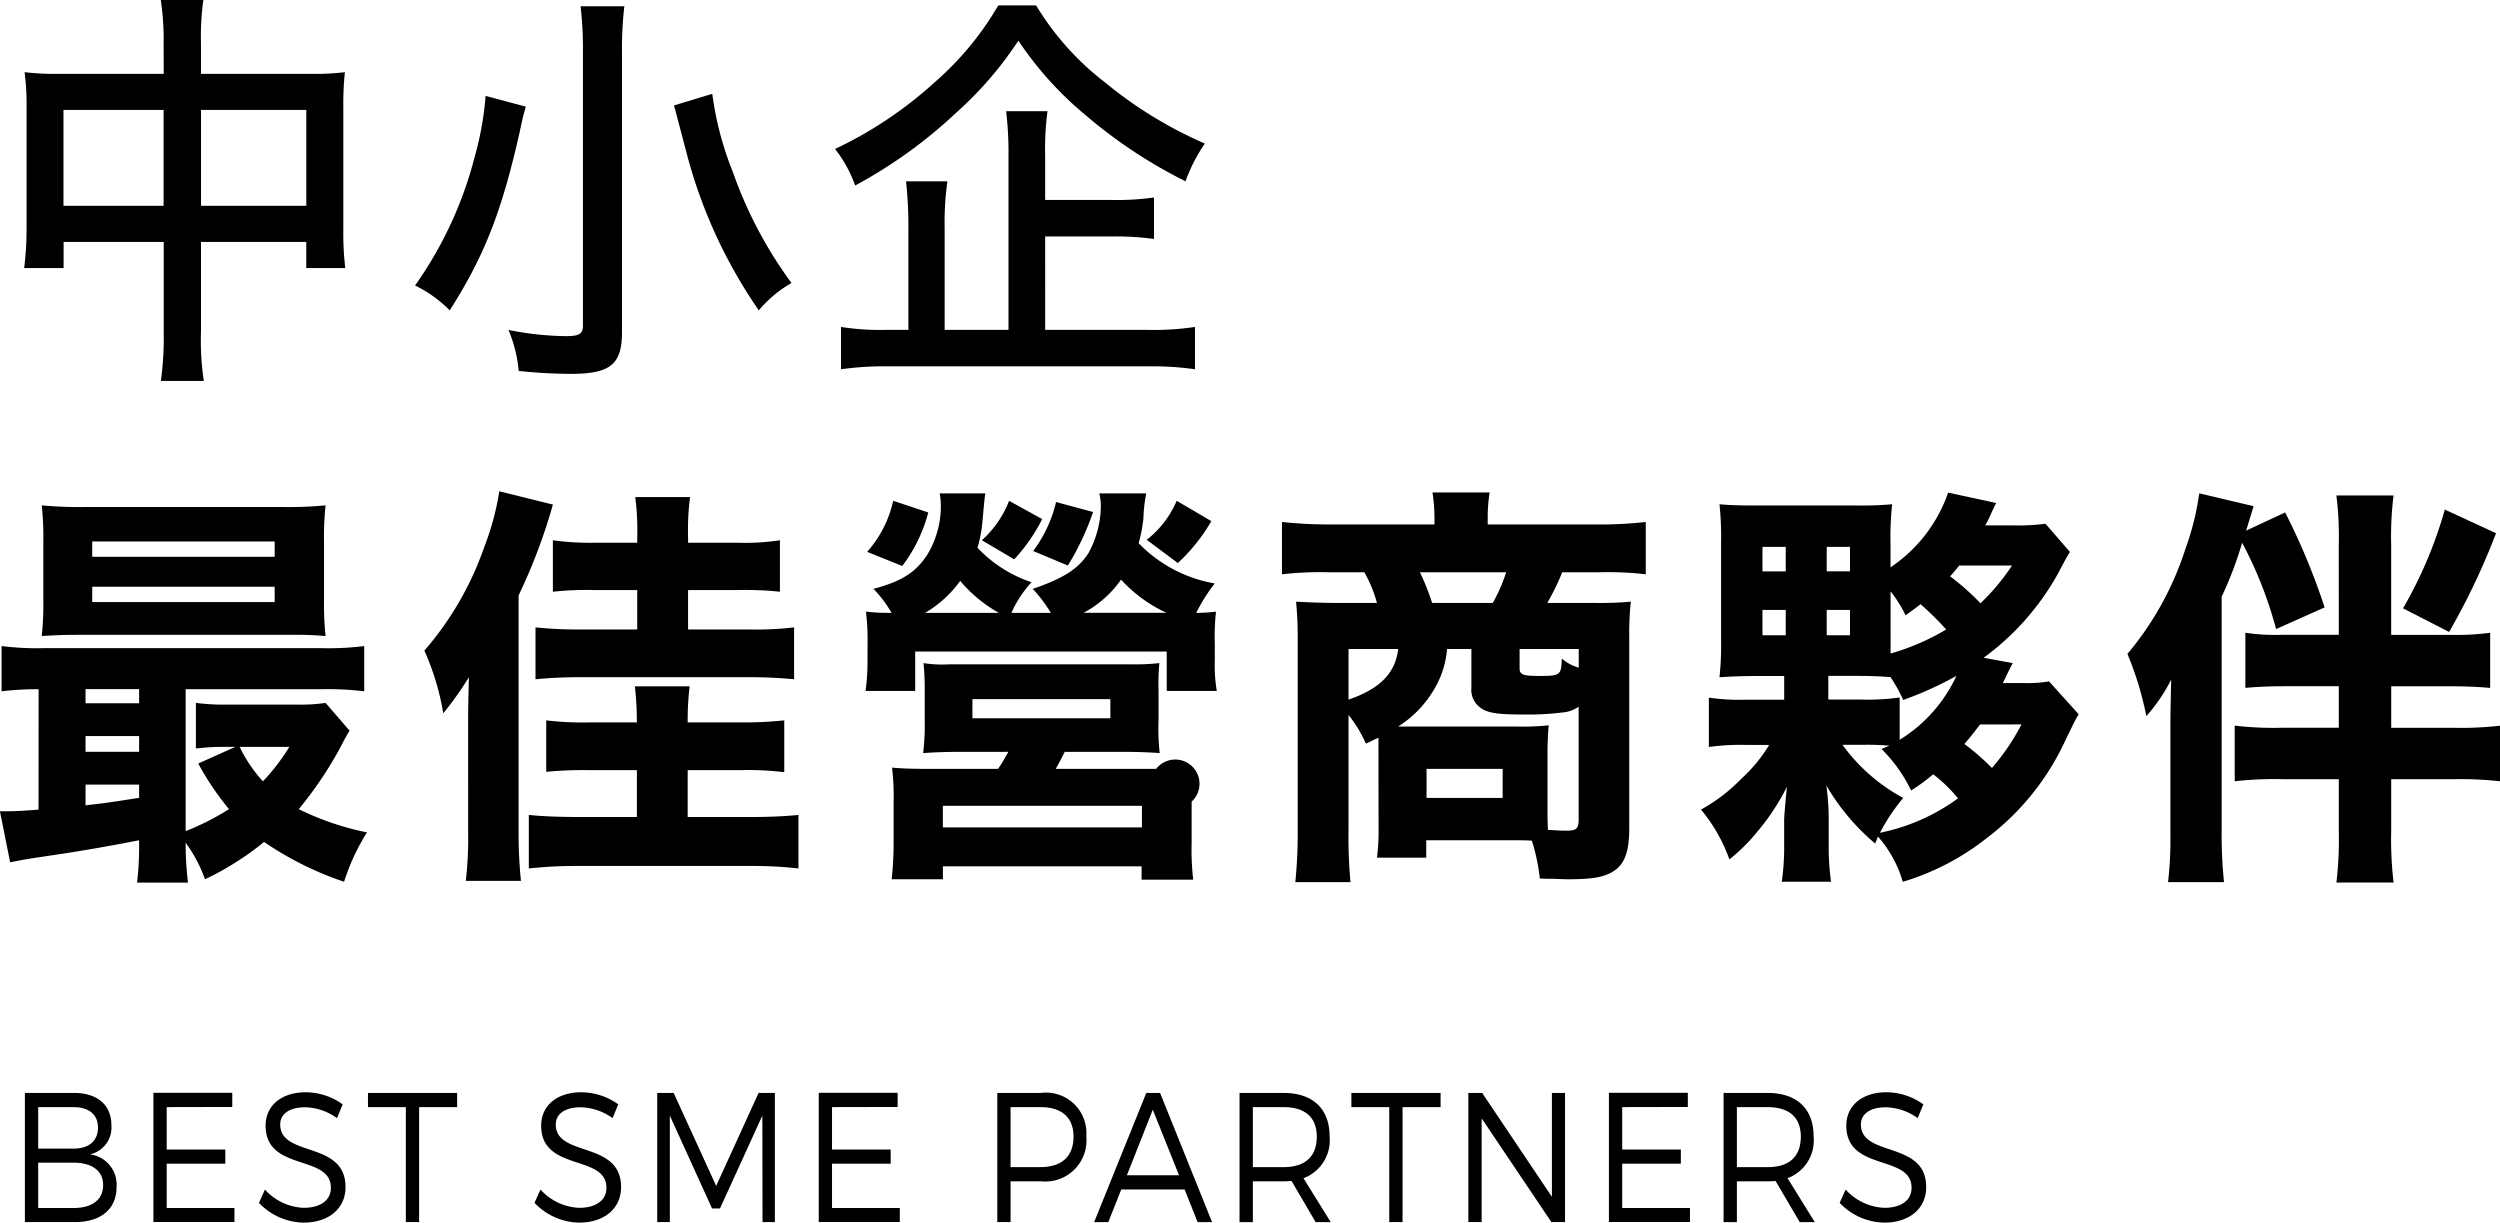
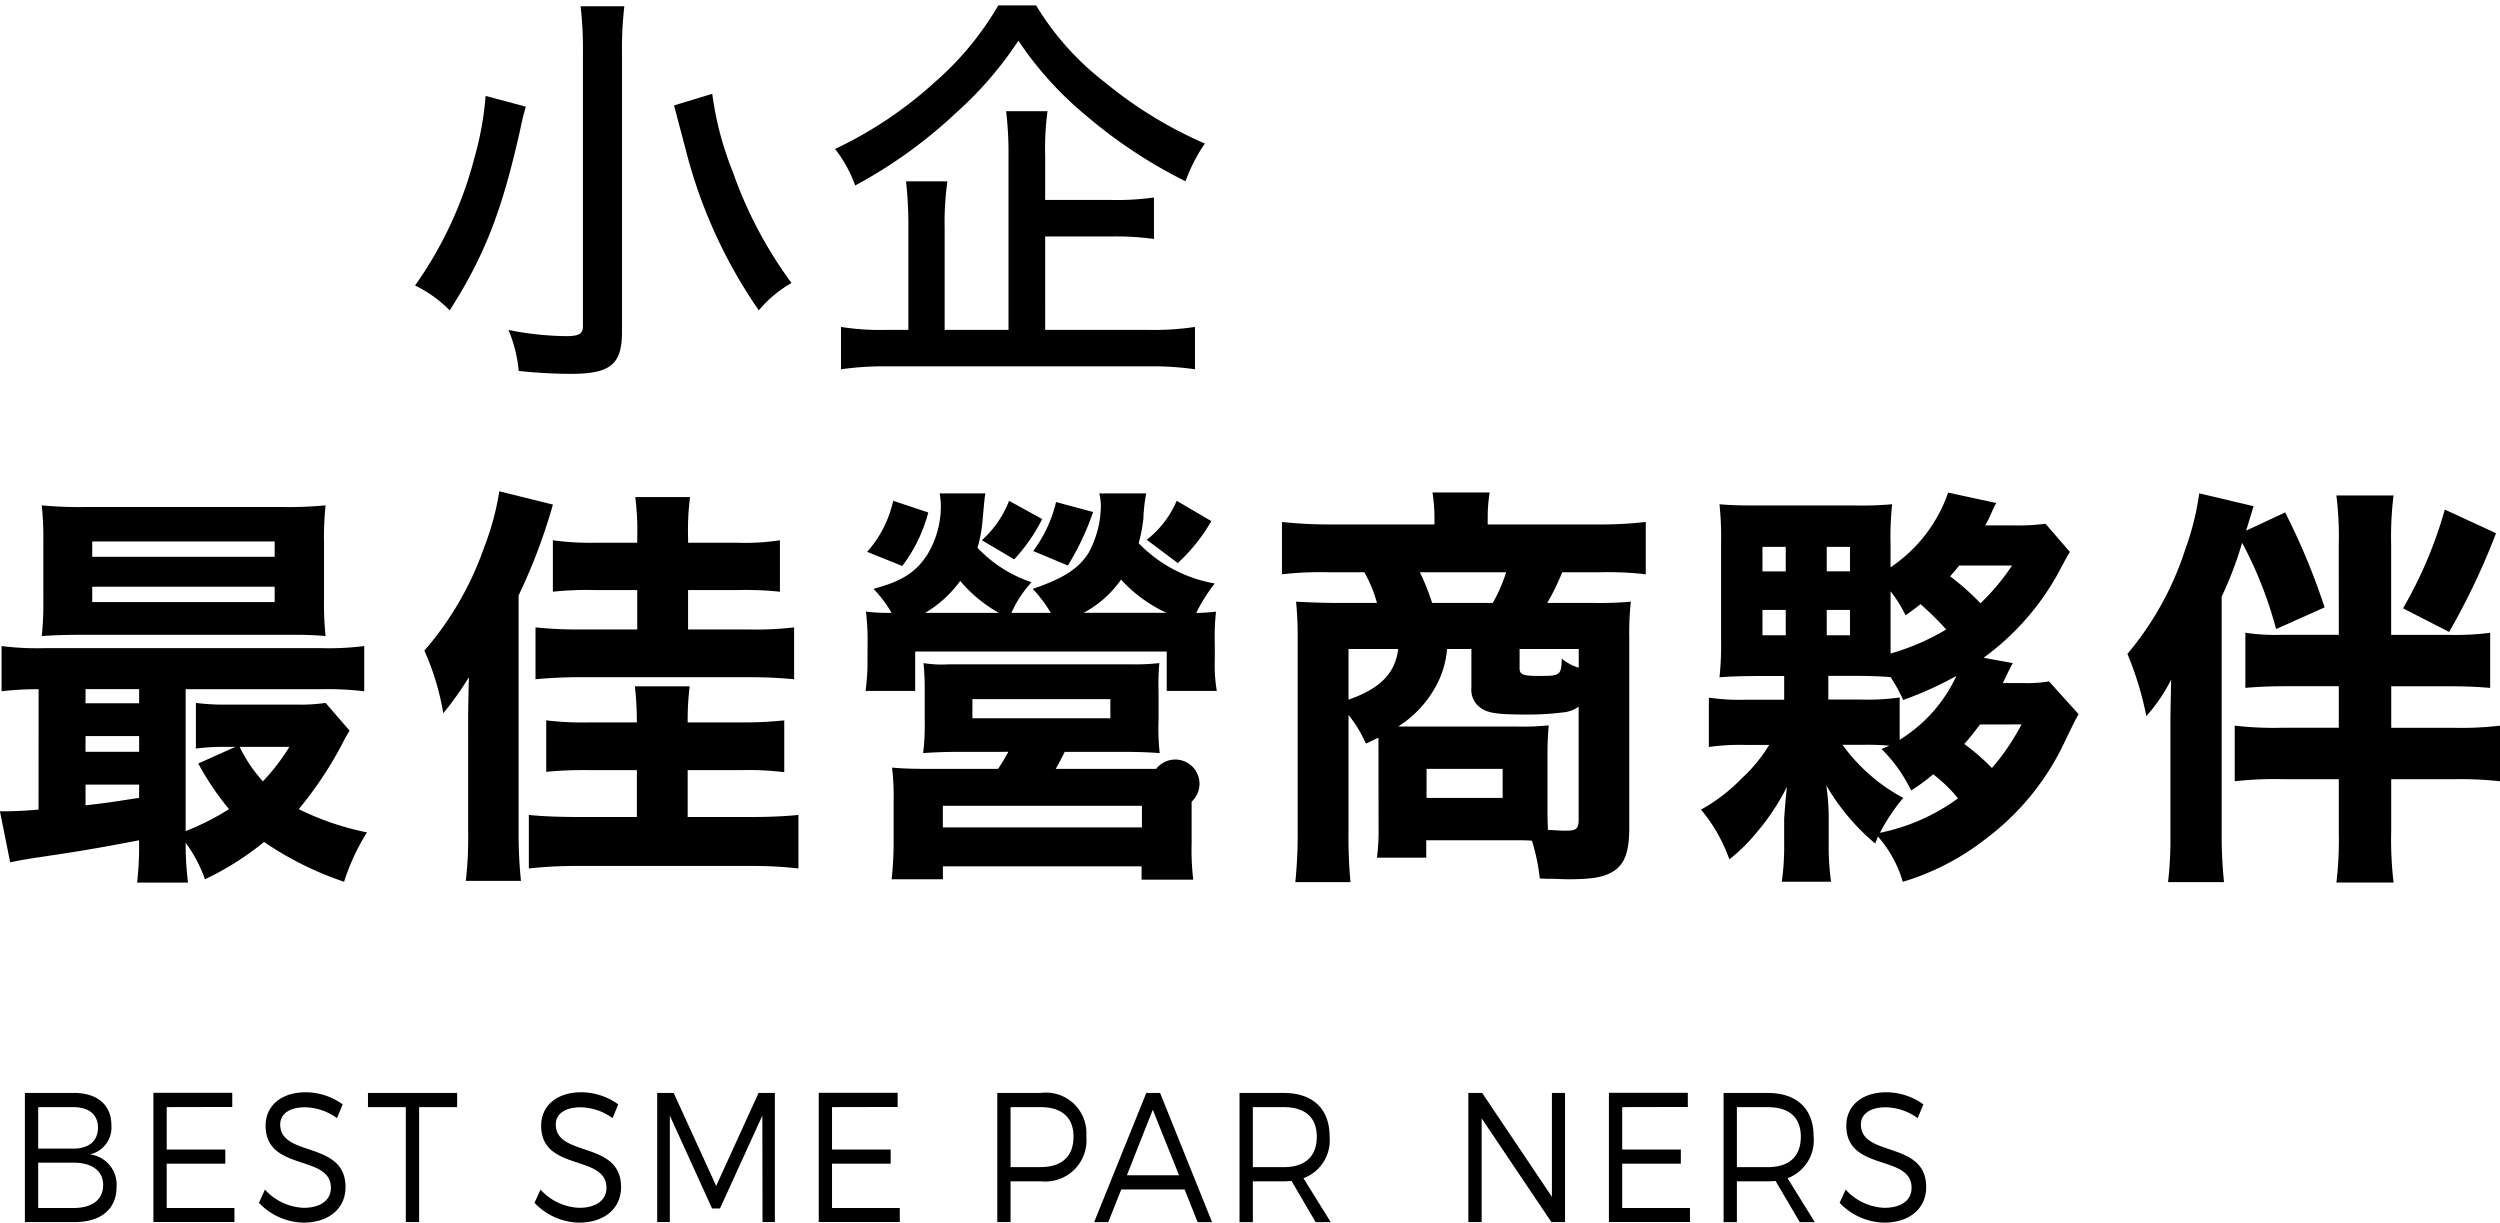
<svg xmlns="http://www.w3.org/2000/svg" width="176.771" height="86.451" viewBox="0 0 176.771 86.451">
  <g transform="translate(0 0)">
    <g transform="translate(0 0)">
-       <path d="M5899.891,4223.509a18.446,18.446,0,0,0-.2-3.139h3.011a18.521,18.521,0,0,0-.168,3.051v2.171h7.806a17.255,17.255,0,0,0,2.369-.118,21.63,21.63,0,0,0-.11,2.465v8.6a20.777,20.777,0,0,0,.139,2.787h-2.759v-1.847h-7.444v6.307a19.35,19.35,0,0,0,.2,3.521H5899.7a23.259,23.259,0,0,0,.2-3.521v-6.307h-7.08v1.847h-2.788a21.717,21.717,0,0,0,.168-2.787v-8.6a16.956,16.956,0,0,0-.139-2.465,18.12,18.12,0,0,0,2.34.118h7.5Zm-7.08,4.636v6.777h7.08v-6.777Zm17.17,6.777v-6.777h-7.444v6.777Z" transform="translate(-5888.323 -4220.37)" />
      <path d="M5959.215,4228.448c-.2.7-.2.7-.447,1.848-1.255,5.545-2.452,8.655-4.933,12.556a8.947,8.947,0,0,0-2.452-1.76,27.51,27.51,0,0,0,4.208-9.065,22.242,22.242,0,0,0,.781-4.341Zm6.967-7.1a25.991,25.991,0,0,0-.167,3.345v19.686c0,2.287-.808,2.962-3.623,2.962a36.145,36.145,0,0,1-3.68-.206,9.6,9.6,0,0,0-.725-2.9,21.661,21.661,0,0,0,4.042.439c.948,0,1.225-.146,1.225-.733v-19.275a26.919,26.919,0,0,0-.166-3.315Zm6.217,6.192a22.637,22.637,0,0,0,1.45,5.514,29.92,29.92,0,0,0,4.152,7.862,8.473,8.473,0,0,0-2.312,1.936,35.106,35.106,0,0,1-5.158-11.324l-.836-3.168Z" transform="translate(-5922.035 -4220.906)" />
      <path d="M6031.508,4221.216a19.7,19.7,0,0,0,4.85,5.429,29.693,29.693,0,0,0,7.081,4.34,11.61,11.61,0,0,0-1.366,2.669,34.537,34.537,0,0,1-7.052-4.664,24.567,24.567,0,0,1-4.767-5.28,25.791,25.791,0,0,1-4.376,5.076,33.755,33.755,0,0,1-7.164,5.165,9.3,9.3,0,0,0-1.421-2.583,28.611,28.611,0,0,0,7.052-4.723,21.548,21.548,0,0,0,4.488-5.429Zm.641,22.943h7.219a19.677,19.677,0,0,0,3.373-.206v2.993a21.13,21.13,0,0,0-3.373-.206h-18.229a21.673,21.673,0,0,0-3.428.206v-2.993a17.7,17.7,0,0,0,3.233.206h1.532v-7.188a28.127,28.127,0,0,0-.167-3.316h2.926a21.005,21.005,0,0,0-.195,3.316v7.188h4.515v-12.234a25.117,25.117,0,0,0-.167-3.228h2.927a19.788,19.788,0,0,0-.167,3.169v3.108h4.711a18.765,18.765,0,0,0,2.983-.175v2.933a19.929,19.929,0,0,0-2.955-.177h-4.739Z" transform="translate(-5958.246 -4220.835)" />
      <path d="M5888.981,4312.677a20.734,20.734,0,0,0-2.619.147v-3.2a19.862,19.862,0,0,0,3.039.148h19.565a19.855,19.855,0,0,0,3.039-.148v3.2a21.293,21.293,0,0,0-3.094-.147h-9.533v10.033a18.134,18.134,0,0,0,3.065-1.554,20.061,20.061,0,0,1-2.175-3.226l2.622-1.175h-.615a15.457,15.457,0,0,0-2.173.116v-3.226a15.909,15.909,0,0,0,2.341.118h4.768a12.1,12.1,0,0,0,2.061-.118l1.7,1.965a10.837,10.837,0,0,0-.559,1,26.839,26.839,0,0,1-3.038,4.547,19.7,19.7,0,0,0,4.824,1.643,15.153,15.153,0,0,0-1.618,3.491,22.94,22.94,0,0,1-5.659-2.816,20.291,20.291,0,0,1-4.179,2.64,9.775,9.775,0,0,0-1.366-2.582,22.271,22.271,0,0,0,.167,2.816h-3.6a22.128,22.128,0,0,0,.139-2.991c-2.117.412-3.956.734-5.74,1-2.341.351-2.341.351-3.373.557l-.725-3.609h.418c.53,0,1.255-.028,2.313-.117Zm20.181-6.4a22.522,22.522,0,0,0,.11,2.641,23.715,23.715,0,0,0-2.424-.088h-14.83c-1.254,0-1.978.03-2.815.088a21.947,21.947,0,0,0,.112-2.612v-3.988a22.169,22.169,0,0,0-.112-2.642,27.584,27.584,0,0,0,2.956.118h14.16a27.2,27.2,0,0,0,2.953-.118,21.92,21.92,0,0,0-.11,2.642Zm-16.863,7.394h3.789v-1H5892.3Zm0,3.43h3.789v-1.112H5892.3Zm0,3.785c1.505-.175,1.505-.175,3.789-.528v-.937H5892.3Zm.474-17.572h12.9v-1.086h-12.9Zm0,3.2h12.9v-1.084h-12.9Zm10.423,10.239a10.112,10.112,0,0,0,1.645,2.436,14.432,14.432,0,0,0,1.869-2.436Z" transform="translate(-5886.251 -4263.943)" />
      <path d="M5955.935,4313.661c0-.791.028-1.935.055-3.05a22.7,22.7,0,0,1-1.812,2.551,18.044,18.044,0,0,0-1.337-4.429,22.324,22.324,0,0,0,4.238-7.335,18.819,18.819,0,0,0,1.06-3.932l3.791.939a39.8,39.8,0,0,1-2.426,6.425v16.809a33.208,33.208,0,0,0,.167,3.375h-3.9a25.946,25.946,0,0,0,.166-3.4Zm11.93-.028a21.529,21.529,0,0,0-.14-2.377h3.875a19.788,19.788,0,0,0-.141,2.377v.175h3.847a26.2,26.2,0,0,0,2.983-.146v3.668a20.228,20.228,0,0,0-3.039-.147h-3.791v3.314h4.489c1.365,0,2.481-.058,3.344-.146v3.785a28.291,28.291,0,0,0-3.344-.177H5963.74a30.645,30.645,0,0,0-3.512.177v-3.785c.808.088,2.062.146,3.54.146h4.1v-3.314h-3.4a27.308,27.308,0,0,0-3.01.119v-3.639a21.421,21.421,0,0,0,3.01.146h3.4Zm.028-12.85a18.869,18.869,0,0,0-.139-2.906h3.874a17.977,17.977,0,0,0-.138,2.906v.322H5975a16.488,16.488,0,0,0,2.982-.175v3.638a23.307,23.307,0,0,0-2.926-.119h-3.568v2.788h4.319a23.236,23.236,0,0,0,3.177-.147v3.668c-.918-.088-1.922-.146-3.093-.146h-11.957a32.31,32.31,0,0,0-3.234.146v-3.668a29.606,29.606,0,0,0,3.262.147h3.93v-2.788h-3.038a22.706,22.706,0,0,0-2.926.119v-3.638a19.263,19.263,0,0,0,2.953.175h3.011Z" transform="translate(-5922.835 -4262.728)" />
      <path d="M6022.22,4308.413a16.613,16.613,0,0,0-.114-2.26,13.884,13.884,0,0,0,1.813.088,8.606,8.606,0,0,0-1.282-1.7c2.007-.528,3.01-1.174,3.819-2.436a6.59,6.59,0,0,0,.946-3.4,5.07,5.07,0,0,0-.083-.911h3.232c-.056.323-.056.323-.195,1.849a9.64,9.64,0,0,1-.363,1.994,9.285,9.285,0,0,0,3.819,2.437,8.042,8.042,0,0,0-1.421,2.169h2.787a9.557,9.557,0,0,0-1.281-1.7c2.173-.733,3.26-1.437,3.957-2.553a7.093,7.093,0,0,0,.862-3.316,3.832,3.832,0,0,0-.11-.879h3.317a11.14,11.14,0,0,0-.2,1.79,11.113,11.113,0,0,1-.334,1.73,9.8,9.8,0,0,0,5.379,2.846,12.314,12.314,0,0,0-1.311,2.083,13.931,13.931,0,0,0,1.4-.088,16.256,16.256,0,0,0-.085,2.26v1.173a10.974,10.974,0,0,0,.141,2.171h-3.54v-2.787h-17.785v2.787h-3.511a14.921,14.921,0,0,0,.14-2.171Zm4.292-9.27a10.765,10.765,0,0,1-1.839,3.783l-2.482-1a8.031,8.031,0,0,0,1.841-3.61Zm2.314,16.925c-1.032,0-1.868.031-2.675.088a17.1,17.1,0,0,0,.111-2.316v-2.171c0-.763-.027-1.232-.084-1.877a8.118,8.118,0,0,0,1.784.088H6040.9a15.076,15.076,0,0,0,1.95-.088,16.536,16.536,0,0,0-.055,1.965v2.083a15.05,15.05,0,0,0,.083,2.316c-.752-.057-1.589-.088-2.676-.088h-4.041c-.253.5-.334.676-.641,1.205h7.106a1.713,1.713,0,1,1,2.508,2.316v2.934a18.37,18.37,0,0,0,.113,2.581h-3.65v-.939h-14.05v.911h-3.624a24.265,24.265,0,0,0,.14-2.583v-2.932a17.477,17.477,0,0,0-.111-2.378c.7.06,1.336.089,2.564.089h4.934c.335-.5.474-.764.726-1.205Zm2.675-9.828a9.944,9.944,0,0,1-2.732-2.259,8.077,8.077,0,0,1-2.48,2.259Zm-3.958,15.168h14.077v-1.525h-14.077Zm2.091-7.716h9.754v-1.351h-9.754Zm4.933-14.083a12.271,12.271,0,0,1-1.979,2.847l-2.285-1.351a7.268,7.268,0,0,0,1.924-2.787Zm3.6-.5a18.6,18.6,0,0,1-1.785,3.784l-2.452-1.026a9.337,9.337,0,0,0,1.617-3.463Zm5.184,7.127a10.1,10.1,0,0,1-3.207-2.346,7.572,7.572,0,0,1-2.647,2.346Zm3.177-6.482a12.661,12.661,0,0,1-2.369,2.964l-2.2-1.643a6.95,6.95,0,0,0,2.119-2.759Z" transform="translate(-5960.876 -4262.906)" />
      <path d="M6094.239,4315.881V4315c-.363.146-.475.237-.891.413a8.944,8.944,0,0,0-1.227-2.024v8.067a35.566,35.566,0,0,0,.138,3.754h-3.9a34.224,34.224,0,0,0,.168-3.726V4307.9a25.022,25.022,0,0,0-.115-2.522c.5.028,1.759.088,2.819.088h2.9a9.328,9.328,0,0,0-.892-2.17h-2.591a23.877,23.877,0,0,0-3.233.145v-3.7a30.418,30.418,0,0,0,3.483.175h7.3v-.5a11.844,11.844,0,0,0-.14-1.76h4.042a11.1,11.1,0,0,0-.138,1.76v.5h7.721a27.623,27.623,0,0,0,3.455-.175v3.7a23.413,23.413,0,0,0-3.206-.145h-2.7a16.51,16.51,0,0,1-1.06,2.17h3.291a25.121,25.121,0,0,0,2.62-.088,20.642,20.642,0,0,0-.111,2.552v13.408c0,1.614-.279,2.436-.92,2.962-.7.53-1.506.705-3.429.705-.168,0-.168,0-.949-.03-.5,0-.5,0-1.03-.028a13.615,13.615,0,0,0-.558-2.671c-.472-.027-.668-.027-1.085-.027h-6.385v1.23h-3.485a15.025,15.025,0,0,0,.113-2.23Zm-2.118-7.159v3.58c2.23-.763,3.316-1.878,3.511-3.58Zm6.967,0a6.5,6.5,0,0,1-.7,2.464,7.755,7.755,0,0,1-2.76,3.022h8.446a17.445,17.445,0,0,0,2.2-.087c-.055.7-.084,1.291-.084,2.023v4.077c0,.264,0,.47.029,1.292.975.058,1.086.058,1.309.058.7,0,.865-.146.865-.792V4312.8a2.251,2.251,0,0,1-1.143.411,19.2,19.2,0,0,1-2.593.147c-1.895,0-2.647-.089-3.148-.441a1.541,1.541,0,0,1-.7-1.439v-2.756Zm3.234-3.256a11.579,11.579,0,0,0,.947-2.17h-6.1a16.857,16.857,0,0,1,.864,2.17Zm-4.684,13.789h5.381V4317.2h-5.381Zm10.76-10.532h-4.181v1.349c0,.469.225.557,1.422.557,1.45,0,1.533-.058,1.56-1.23a3.186,3.186,0,0,0,1.2.645Z" transform="translate(-5996.769 -4262.834)" />
      <path d="M6165.492,4322.481a15.612,15.612,0,0,1-3.455-4.107,17.112,17.112,0,0,1,.167,2.2v1.88a18.166,18.166,0,0,0,.166,2.728h-3.484a17.647,17.647,0,0,0,.168-2.7v-1.7c0-.116.054-.909.195-2.316a15.789,15.789,0,0,1-2.062,3.139,12.721,12.721,0,0,1-2.007,1.995,11.47,11.47,0,0,0-2.007-3.521,12.016,12.016,0,0,0,2.844-2.172,10.87,10.87,0,0,0,1.979-2.4h-1.59a16.084,16.084,0,0,0-2.676.145v-3.49a14.922,14.922,0,0,0,2.649.147h2.677v-1.674h-1.9c-1,0-1.95.031-2.675.089a21.589,21.589,0,0,0,.112-2.7v-6.808a22.132,22.132,0,0,0-.112-2.728c.614.059,1.366.089,2.592.089h7.136a23.539,23.539,0,0,0,2.481-.089,21.679,21.679,0,0,0-.114,2.817v1.643a10.474,10.474,0,0,0,4.072-5.282l3.4.734c-.168.323-.168.323-.447.938a4.861,4.861,0,0,1-.335.646h2.007a14.623,14.623,0,0,0,2.259-.117l1.727,1.994c-.25.411-.25.411-.892,1.616a18.375,18.375,0,0,1-5.212,5.867l2.063.38c-.251.471-.251.471-.7,1.409H6176a9.381,9.381,0,0,0,1.784-.117l2.09,2.317c-.25.441-.25.441-.921,1.818a18.2,18.2,0,0,1-5.628,6.984,17.809,17.809,0,0,1-5.883,3.051,8.362,8.362,0,0,0-1.756-3.2Zm-7.971-20.977v1.731h1.645V4301.5Zm0,4.459v1.79h1.645v-1.79Zm4.542-2.729h1.646V4301.5h-1.646Zm0,4.519h1.646v-1.79h-1.646Zm5.158,7.392a10.483,10.483,0,0,0,4.012-4.518,24.931,24.931,0,0,1-3.761,1.7,10.987,10.987,0,0,0-.895-1.614c-.695-.059-1.559-.089-2.533-.089h-1.867v1.674h2.313a16.01,16.01,0,0,0,2.731-.147Zm-4.042.354a12.723,12.723,0,0,0,4.293,3.755,13.684,13.684,0,0,0-1.645,2.465,14.076,14.076,0,0,0,5.52-2.436,10.424,10.424,0,0,0-1.757-1.7,13.039,13.039,0,0,1-1.561,1.144,10.474,10.474,0,0,0-2.093-2.934l.56-.234a18.274,18.274,0,0,0-1.953-.059Zm3.4-7.6v1.145a16.482,16.482,0,0,0,3.931-1.7,21.7,21.7,0,0,0-1.811-1.79c-.446.352-.584.44-1.061.792a8.86,8.86,0,0,0-1.06-1.7Zm4.853-5.075c-.28.351-.391.47-.642.761a17.389,17.389,0,0,1,2.145,1.907,15.629,15.629,0,0,0,2.23-2.668Zm1.476,11.235c-.391.5-.641.852-1.115,1.379a16.1,16.1,0,0,1,1.953,1.7,15.935,15.935,0,0,0,2.09-3.081Z" transform="translate(-6032.899 -4262.834)" />
      <path d="M6230.605,4307.385a28.316,28.316,0,0,0-2.4-6.1,25.906,25.906,0,0,1-1.448,3.812v16.782a32.263,32.263,0,0,0,.166,3.4h-3.957a26.185,26.185,0,0,0,.167-3.4V4314.1c0-.822.026-1.819.054-3.14a12,12,0,0,1-1.756,2.583,22.939,22.939,0,0,0-1.337-4.4,21.942,21.942,0,0,0,4.1-7.423,18.955,18.955,0,0,0,.976-3.932l3.847.911c-.056.175-.224.732-.53,1.729l2.76-1.289a47.125,47.125,0,0,1,2.789,6.716Zm4.432-5.926a23.618,23.618,0,0,0-.168-3.521h4.042a23.776,23.776,0,0,0-.168,3.521v6.338h4.1a19.035,19.035,0,0,0,2.9-.148v3.9c-.974-.089-1.838-.119-3.261-.119h-3.735v2.936h4.292a23.884,23.884,0,0,0,3.4-.148v3.932a24.667,24.667,0,0,0-3.233-.147h-4.461v3.668a26.03,26.03,0,0,0,.168,3.638h-4.042a25.879,25.879,0,0,0,.168-3.638V4318h-3.959a25.656,25.656,0,0,0-3.4.147v-3.932a23.861,23.861,0,0,0,3.4.148h3.959v-2.936h-3.4c-1.394,0-2.257.03-3.206.119v-3.9a14.141,14.141,0,0,0,2.537.148h4.07Zm11.121-.851a49.284,49.284,0,0,1-3.317,6.983l-3.26-1.672a30.2,30.2,0,0,0,2.955-6.982Z" transform="translate(-6069.667 -4262.906)" />
    </g>
    <g transform="translate(1.76 77.238)">
      <g transform="translate(0 0)">
        <path d="M5893.619,4391.873c1.654,0,2.652.849,2.652,2.283a1.948,1.948,0,0,1-1.514,2.063,2.157,2.157,0,0,1,1.878,2.309c0,1.553-1.1,2.479-2.959,2.479h-3.522v-9.134Zm-2.524,3.94h2.476c1.1,0,1.751-.535,1.751-1.488,0-.926-.646-1.448-1.751-1.448h-2.476Zm0,4.2h2.476c1.341,0,2.116-.586,2.116-1.63,0-.993-.775-1.579-2.116-1.579h-2.476Z" transform="translate(-5890.154 -4391.833)" />
        <path d="M5911.262,4392.877v3h4.144v1h-4.144v3.132h4.79v.992h-5.73v-9.134h5.576v1Z" transform="translate(-5901.235 -4391.833)" />
        <path d="M5932.8,4392.634l-.4.977a3.953,3.953,0,0,0-2.265-.769c-1.057,0-1.751.443-1.751,1.214,0,2.348,4.628,1.121,4.618,4.437,0,1.526-1.211,2.505-2.973,2.505a4.454,4.454,0,0,1-3.147-1.4l.422-.939a3.9,3.9,0,0,0,2.737,1.291c1.186,0,1.926-.534,1.926-1.409.011-2.4-4.615-1.122-4.615-4.4,0-1.436,1.138-2.362,2.84-2.362A4.5,4.5,0,0,1,5932.8,4392.634Z" transform="translate(-5910.331 -4391.785)" />
        <path d="M5947.607,4392.877v8.129h-.94v-8.129h-2.677v-1h6.306v1Z" transform="translate(-5919.732 -4391.833)" />
        <path d="M5976.046,4392.634l-.4.977a3.958,3.958,0,0,0-2.267-.769c-1.057,0-1.749.443-1.749,1.214,0,2.348,4.626,1.121,4.616,4.437,0,1.526-1.211,2.505-2.971,2.505a4.458,4.458,0,0,1-3.148-1.4l.423-.939a3.9,3.9,0,0,0,2.736,1.291c1.186,0,1.926-.534,1.926-1.409.011-2.4-4.615-1.122-4.615-4.4,0-1.436,1.139-2.362,2.842-2.362A4.517,4.517,0,0,1,5976.046,4392.634Z" transform="translate(-5934.092 -4391.785)" />
        <path d="M5996.826,4401.007l-.013-7.529-2.994,6.564h-.563l-2.984-6.564v7.529h-.893v-9.134h1.163l3.006,6.576,3-6.576h1.15v9.134Z" transform="translate(-5944.669 -4391.833)" />
        <path d="M6015.669,4392.877v3h4.147v1h-4.147v3.132h4.792v.992h-5.731v-9.134h5.578v1Z" transform="translate(-5958.598 -4391.833)" />
        <path d="M6045.833,4391.873a2.861,2.861,0,0,1,3.207,3.066,2.911,2.911,0,0,1-3.207,3.184h-2.149v2.884h-.938v-9.134Zm-2.149,5.246h2.114c1.479,0,2.337-.73,2.337-2.153,0-1.384-.858-2.088-2.337-2.088h-2.114Z" transform="translate(-5973.989 -4391.833)" />
        <path d="M6059.864,4398.7l-.917,2.31h-1l3.688-9.134h.975l3.675,9.134h-1.022l-.917-2.31Zm2.23-5.638-1.831,4.633h3.686Z" transform="translate(-5982.342 -4391.833)" />
        <path d="M6084.436,4398.1c-.176.012-.365.026-.554.026H6081.7v2.884h-.942v-9.134h3.124c2.056,0,3.244,1.122,3.244,3.066a2.859,2.859,0,0,1-1.846,2.962l1.926,3.105h-1.067Zm-.554-.979c1.491,0,2.338-.73,2.338-2.153,0-1.384-.847-2.088-2.338-2.088H6081.7v4.241Z" transform="translate(-5994.873 -4391.833)" />
-         <path d="M6101.93,4392.877v8.129h-.94v-8.129h-2.677v-1h6.306v1Z" transform="translate(-6004.518 -4391.833)" />
        <path d="M6122.538,4401.007l-4.932-7.334v7.334h-.94v-9.134h.975l4.933,7.346v-7.346h.928v9.134Z" transform="translate(-6014.601 -4391.833)" />
        <path d="M6139.659,4392.877v3h4.146v1h-4.146v3.132h4.792v.992h-5.731v-9.134h5.58v1Z" transform="translate(-6026.716 -4391.833)" />
        <path d="M6160.392,4398.1c-.176.012-.363.026-.551.026h-2.185v2.884h-.94v-9.134h3.125c2.055,0,3.24,1.122,3.24,3.066a2.86,2.86,0,0,1-1.841,2.962l1.924,3.105H6162.1Zm-.551-.979c1.491,0,2.336-.73,2.336-2.153,0-1.384-.845-2.088-2.336-2.088h-2.185v4.241Z" transform="translate(-6036.604 -4391.833)" />
        <path d="M6180.847,4392.634l-.4.977a3.95,3.95,0,0,0-2.265-.769c-1.056,0-1.75.443-1.75,1.214,0,2.348,4.627,1.121,4.615,4.437,0,1.526-1.209,2.505-2.97,2.505a4.456,4.456,0,0,1-3.148-1.4l.423-.939a3.9,3.9,0,0,0,2.737,1.291c1.185,0,1.925-.534,1.925-1.409.012-2.4-4.614-1.122-4.614-4.4,0-1.436,1.138-2.362,2.839-2.362A4.511,4.511,0,0,1,6180.847,4392.634Z" transform="translate(-6046.61 -4391.785)" />
      </g>
    </g>
  </g>
</svg>